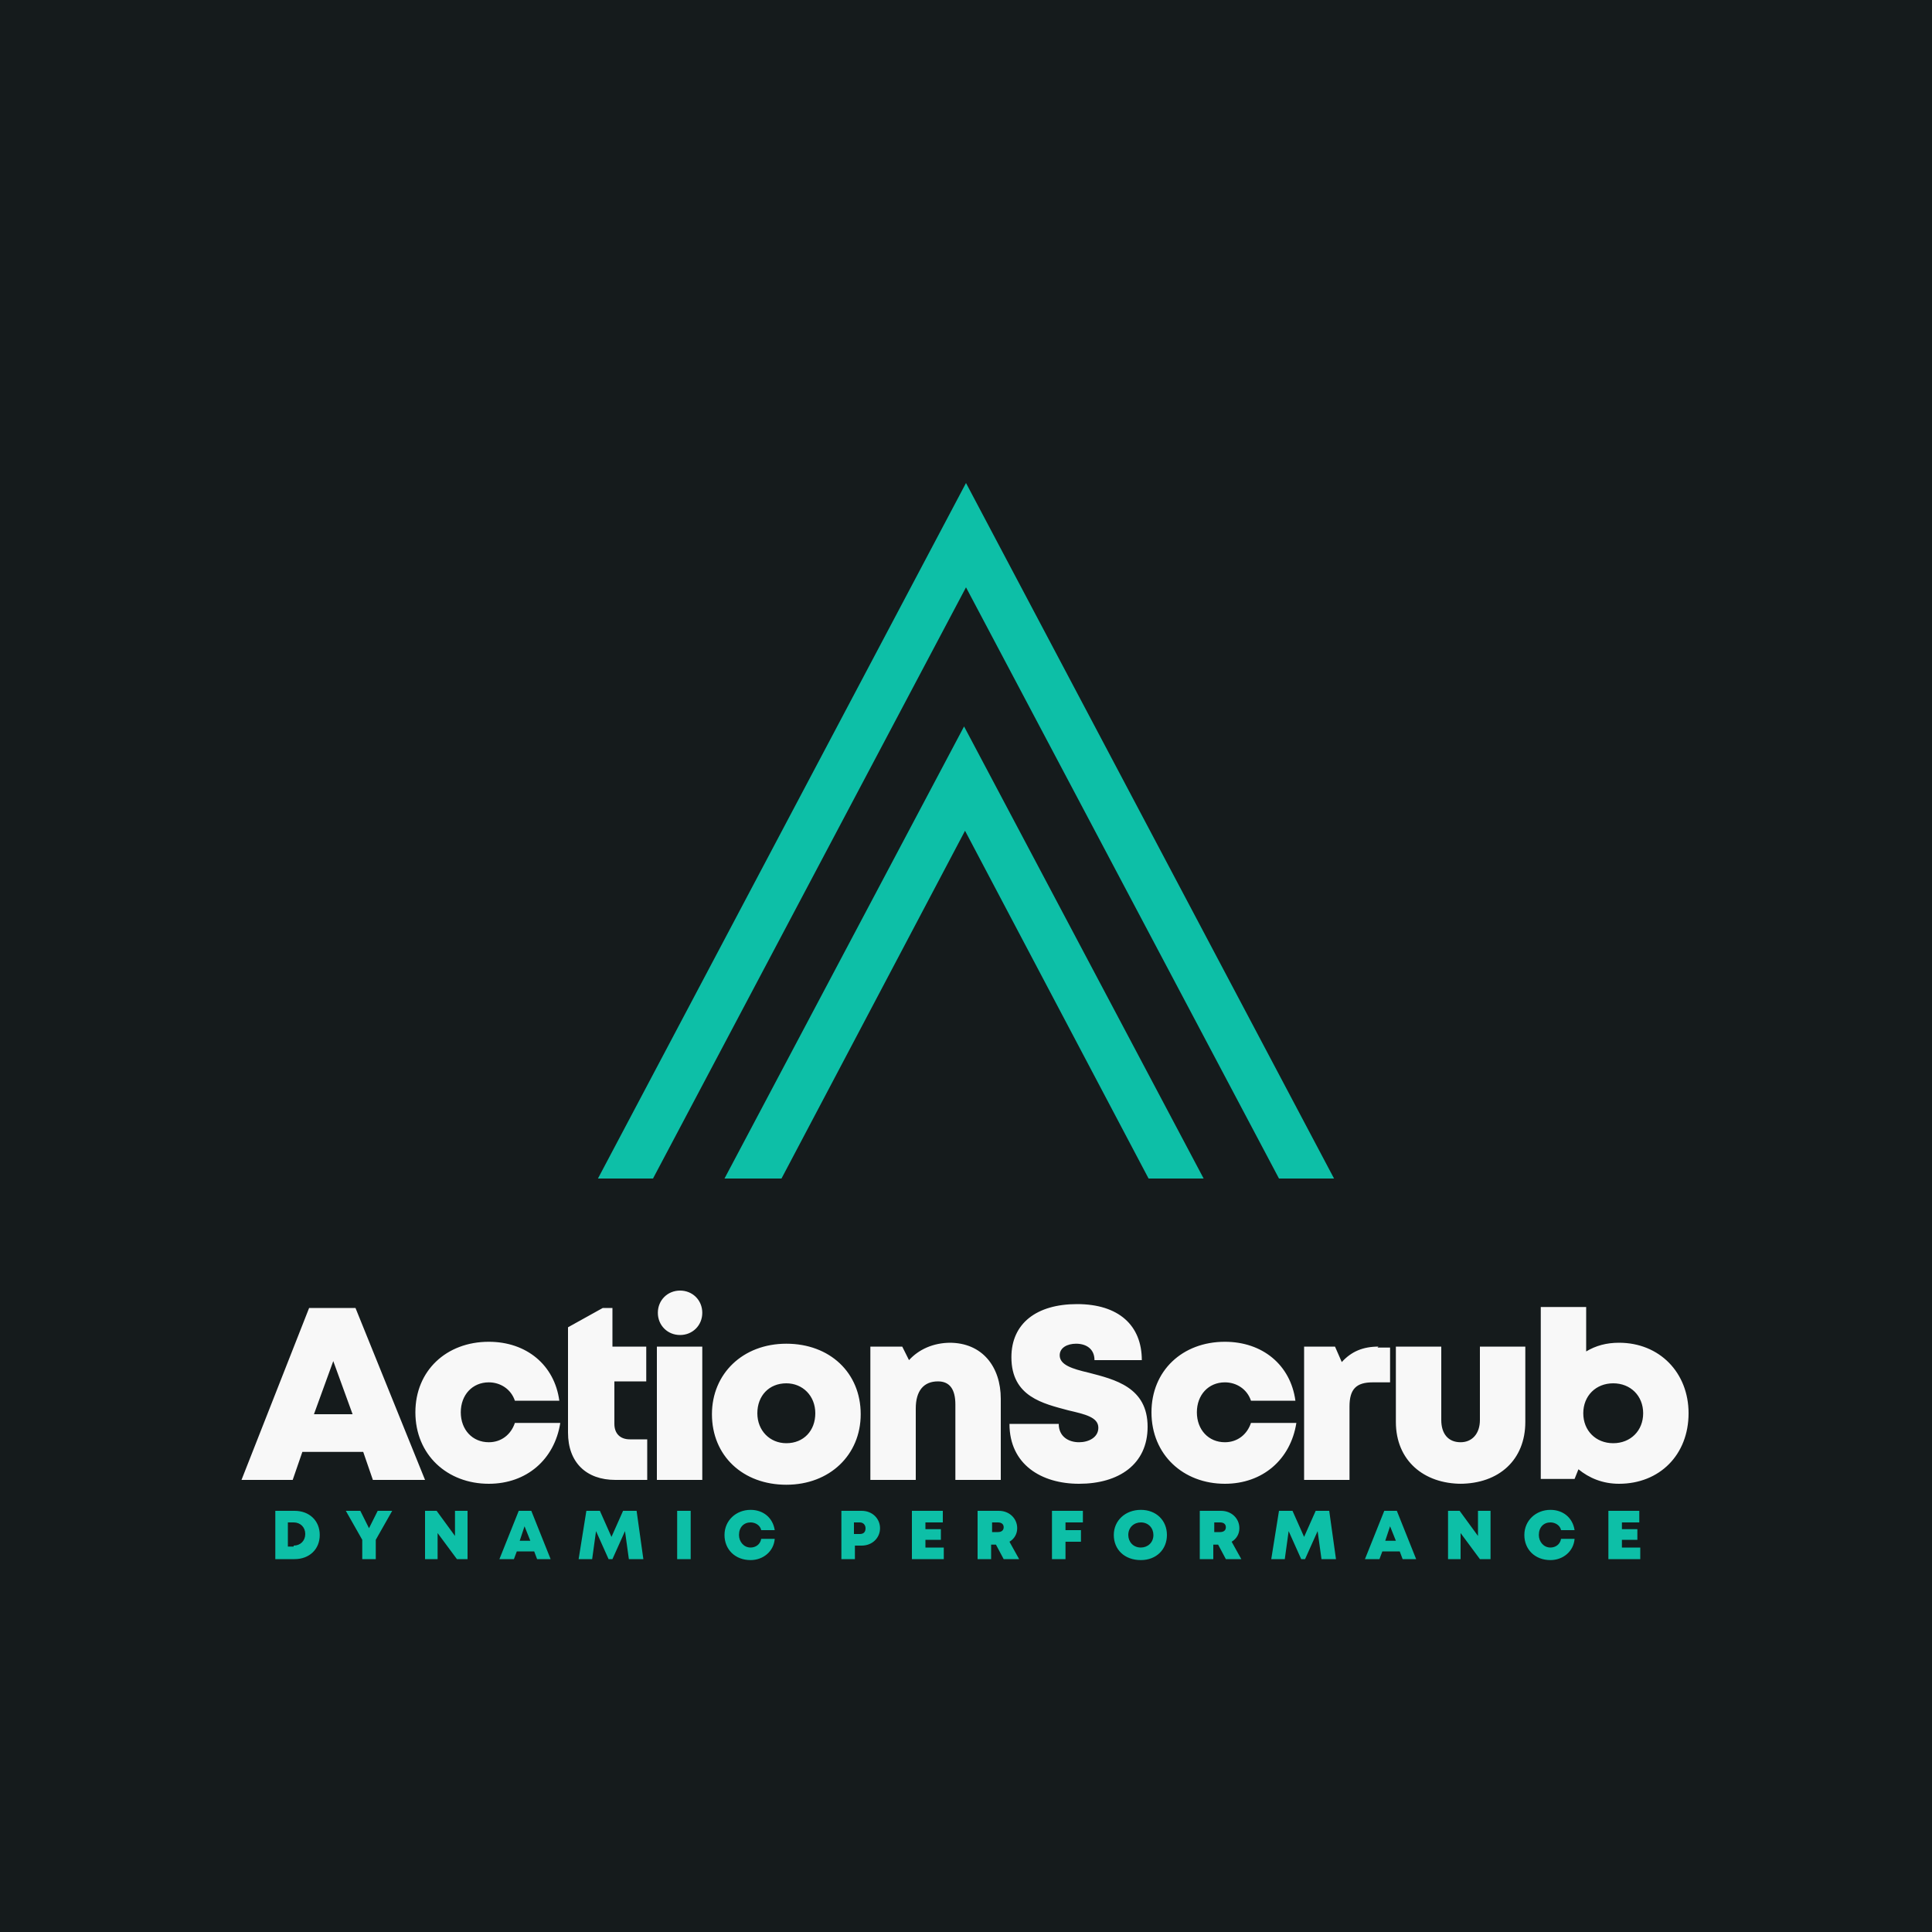
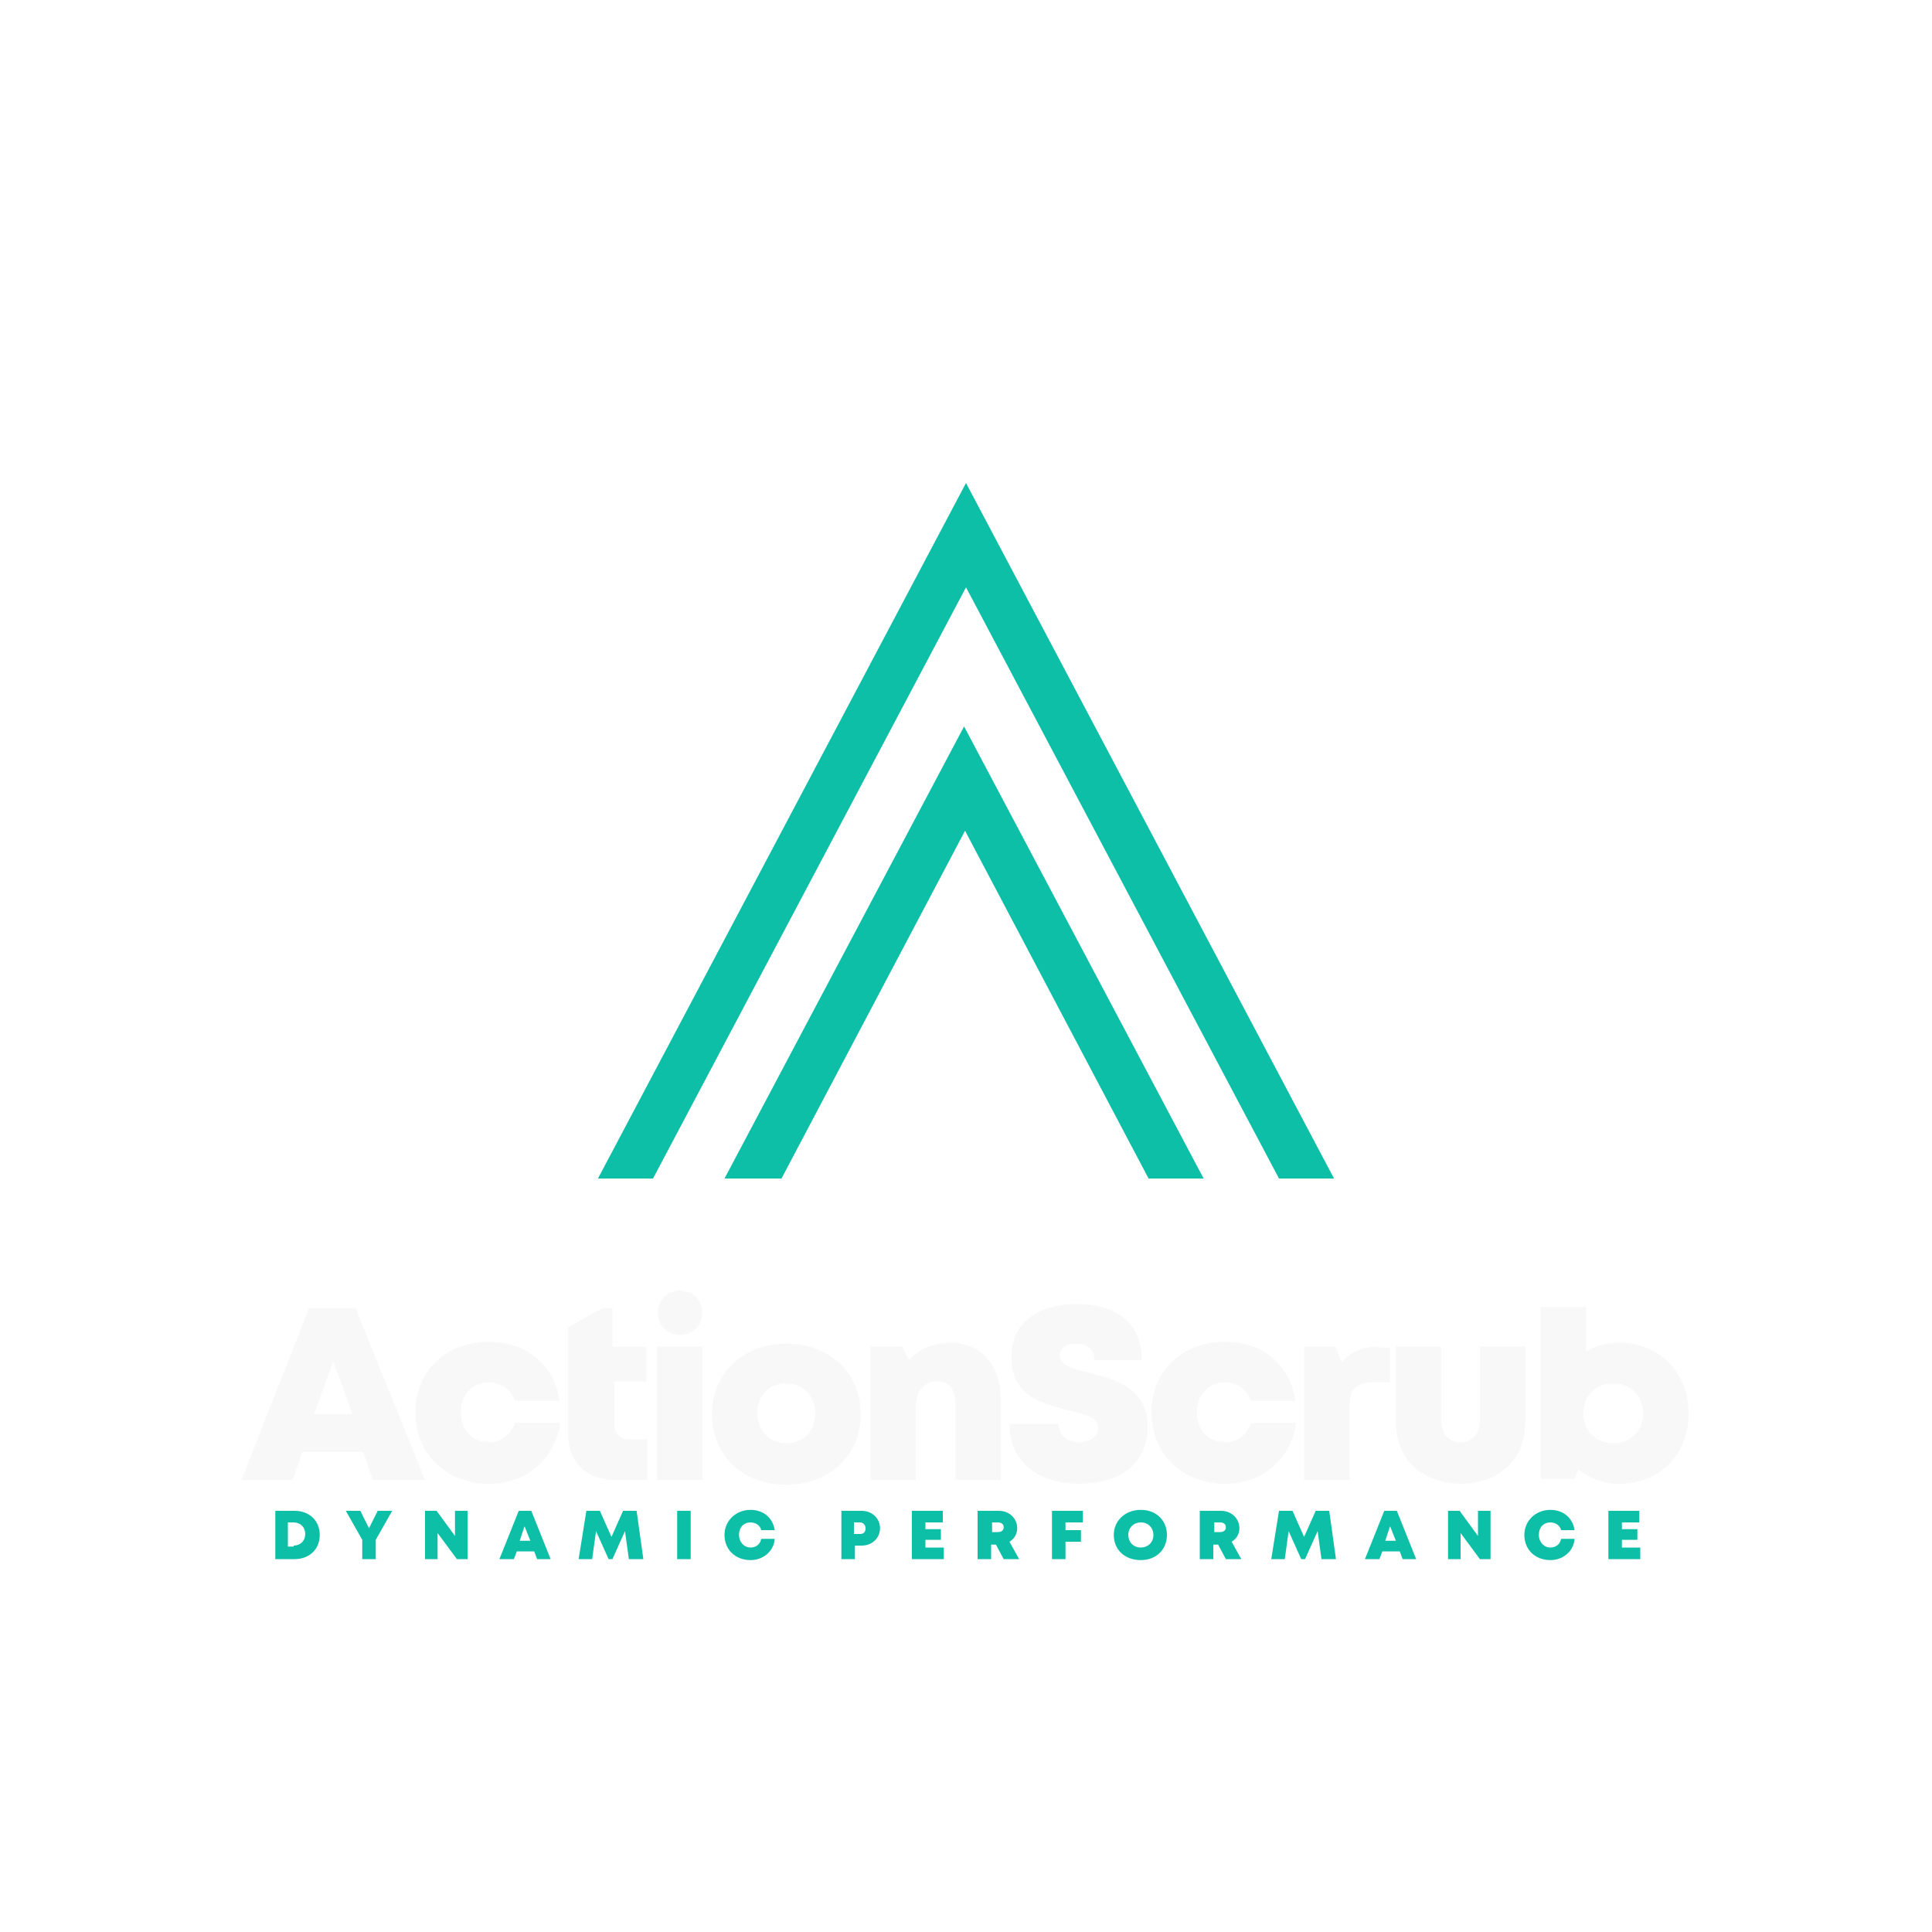
<svg xmlns="http://www.w3.org/2000/svg" xml:space="preserve" width="2000px" height="2000px" version="1.1" style="shape-rendering:geometricPrecision; text-rendering:geometricPrecision; image-rendering:optimizeQuality; fill-rule:evenodd; clip-rule:evenodd" viewBox="0 0 2000 2000">
  <defs>
    <style type="text/css">
   
    .fil1 {fill:#0DBFA7}
    .fil0 {fill:#151B1C}
    .fil3 {fill:#0DBFA7;fill-rule:nonzero}
    .fil2 {fill:#F8F8F8;fill-rule:nonzero}
   
  </style>
  </defs>
  <g id="Layer_x0020_1">
-     <polygon class="fil0" points="0,0 2000,0 2000,2000 0,2000 " />
    <path class="fil1" d="M1000 500l-381 720 57 0 324 -612 324 612 57 0 -381 -720zm-248 720l57 0 190 -360 190 360 57 0 -248 -468 -248 468z" />
    <path class="fil2" d="M386 1532l54 0 -72 -178 -48 0 -70 178 53 0 10 -29 63 0 10 29zm-22 -68l-39 0 20 -55 20 55zm142 72c39,0 68,-25 74,-63l-47 0c-4,12 -14,20 -27,20 -17,0 -29,-13 -29,-31 0,-18 12,-31 29,-31 12,0 23,7 27,19l46 0c-5,-37 -34,-61 -73,-61 -44,0 -76,30 -76,73 0,44 33,74 76,74zm146 -46c-10,0 -16,-6 -16,-16l0 -44 33 0 0 -36 -35 0 0 -40 -10 0 -36 20 0 109c0,31 19,49 49,49l33 0 0 -42 -18 0zm28 42l47 0 0 -138 -47 0 0 138zm134 5c45,0 77,-31 77,-73 0,-43 -32,-73 -77,-73 -45,0 -77,31 -77,73 0,43 32,73 77,73zm0 -43c-17,0 -30,-13 -30,-31 0,-18 12,-31 30,-31 17,0 30,13 30,31 0,18 -12,31 -30,31zm170 -104c-18,0 -33,7 -43,18l-7 -14 -33 0 0 138 47 0 0 -74c0,-18 8,-28 23,-28 12,0 18,8 18,24l0 78 47 0 0 -84c0,-33 -19,-58 -53,-58zm133 146c41,0 71,-20 71,-59 0,-41 -34,-49 -61,-56 -17,-4 -30,-8 -30,-18 0,-8 8,-12 17,-12 10,0 19,5 19,17l49 0c0,-36 -24,-58 -67,-58 -42,0 -68,20 -68,55 0,41 33,48 59,55 17,4 31,7 31,18 0,10 -10,15 -20,15 -11,0 -21,-6 -21,-19l-51 0c0,42 33,62 72,62zm151 0c39,0 68,-25 74,-63l-47 0c-4,12 -14,20 -27,20 -17,0 -29,-13 -29,-31 0,-18 12,-31 29,-31 12,0 23,7 27,19l46 0c-5,-37 -34,-61 -73,-61 -44,0 -76,30 -76,73 0,44 33,74 76,74zm159 -142c-16,0 -28,5 -38,16l-7 -16 -32 0 0 138 47 0 0 -76c0,-18 7,-25 24,-25l18 0 0 -36 -13 0zm84 142c41,0 68,-25 68,-64l0 -78 -47 0 0 76c0,14 -8,23 -20,23 -13,0 -20,-9 -20,-23l0 -76 -47 0 0 78c0,40 29,64 68,64zm165 -146c-13,0 -24,3 -34,9l0 -46 -47 0 0 178 35 0 4 -10c11,9 25,15 42,15 42,0 72,-30 72,-73 0,-42 -30,-73 -72,-73zm-6 104c-18,0 -31,-13 -31,-31 0,-18 13,-31 31,-31 18,0 31,13 31,31 0,18 -13,31 -31,31zm-966 -158c13,0 23,10 23,23 0,13 -10,23 -23,23 -13,0 -23,-10 -23,-23 0,-13 10,-23 23,-23z" />
    <path class="fil3" d="M305 1564l-20 0 0 50 20 0c15,0 26,-10 26,-25 0,-15 -11,-25 -26,-25l0 0zm-1 37l-6 0 0 -25 6 0c7,0 12,5 12,12 0,7 -5,12 -12,12l0 0zm102 -37l-15 0 -9 18 -9 -18 -15 0 17 30 0 20 14 0 0 -20 17 -30zm65 0l0 26 -19 -26 -12 0 0 50 13 0 0 -27 20 27 11 0 0 -50 -13 0zm84 50l15 0 -20 -50 -13 0 -20 50 15 0 3 -8 18 0 3 8zm-6 -19l-11 0 5 -15 6 15zm117 19l-7 -50 -14 0 -12 27 -12 -27 -14 0 -8 50 14 0 4 -29 13 29 4 0 13 -29 4 29 14 0zm35 0l14 0 0 -50 -14 0 0 50zm76 1c13,0 24,-9 25,-22l-14 0c-1,6 -6,9 -11,9 -7,0 -12,-6 -12,-13 0,-8 5,-13 12,-13 5,0 10,3 11,8l14 0c-2,-13 -12,-21 -25,-21 -15,0 -27,11 -27,26 0,15 11,26 27,26l0 0zm115 -51l-21 0 0 50 14 0 0 -14 7 0c11,0 19,-8 19,-18 0,-10 -8,-18 -19,-18l0 0zm-2 24l-6 0 0 -12 6 0c4,0 6,3 6,6 0,4 -2,6 -6,6l0 0zm68 14l0 -8 16 0 0 -11 -16 0 0 -7 18 0 0 -12 -32 0 0 50 33 0 0 -12 -19 0zm82 12l15 0 -10 -18c5,-3 8,-8 8,-14 0,-10 -8,-18 -19,-18l-22 0 0 50 14 0 0 -15 5 0 8 15zm-13 -38l6 0c4,0 6,2 6,5 0,3 -2,5 -6,5l-6 0 0 -11zm94 0l0 -12 -32 0 0 50 14 0 0 -18 16 0 0 -12 -16 0 0 -8 18 0zm60 39c16,0 27,-11 27,-26 0,-15 -11,-26 -27,-26 -16,0 -28,11 -28,26 0,15 11,26 28,26l0 0zm0 -13c-8,0 -13,-6 -13,-13 0,-8 6,-13 13,-13 8,0 13,6 13,13 0,8 -6,13 -13,13l0 0zm89 12l15 0 -10 -18c5,-3 8,-8 8,-14 0,-10 -8,-18 -19,-18l-22 0 0 50 14 0 0 -15 5 0 8 15zm-13 -38l6 0c4,0 6,2 6,5 0,3 -2,5 -6,5l-6 0 0 -11zm126 38l-7 -50 -14 0 -12 27 -12 -27 -14 0 -8 50 14 0 4 -29 13 29 4 0 13 -29 4 29 14 0zm68 0l15 0 -20 -50 -13 0 -20 50 15 0 3 -8 18 0 3 8zm-6 -19l-11 0 5 -15 6 15zm85 -31l0 26 -19 -26 -12 0 0 50 13 0 0 -27 20 27 11 0 0 -50 -13 0zm75 51c13,0 24,-9 25,-22l-14 0c-1,6 -6,9 -11,9 -7,0 -12,-6 -12,-13 0,-8 5,-13 12,-13 5,0 10,3 11,8l14 0c-2,-13 -12,-21 -25,-21 -15,0 -27,11 -27,26 0,15 11,26 27,26l0 0zm74 -13l0 -8 16 0 0 -11 -16 0 0 -7 18 0 0 -12 -32 0 0 50 33 0 0 -12 -19 0z" />
  </g>
</svg>